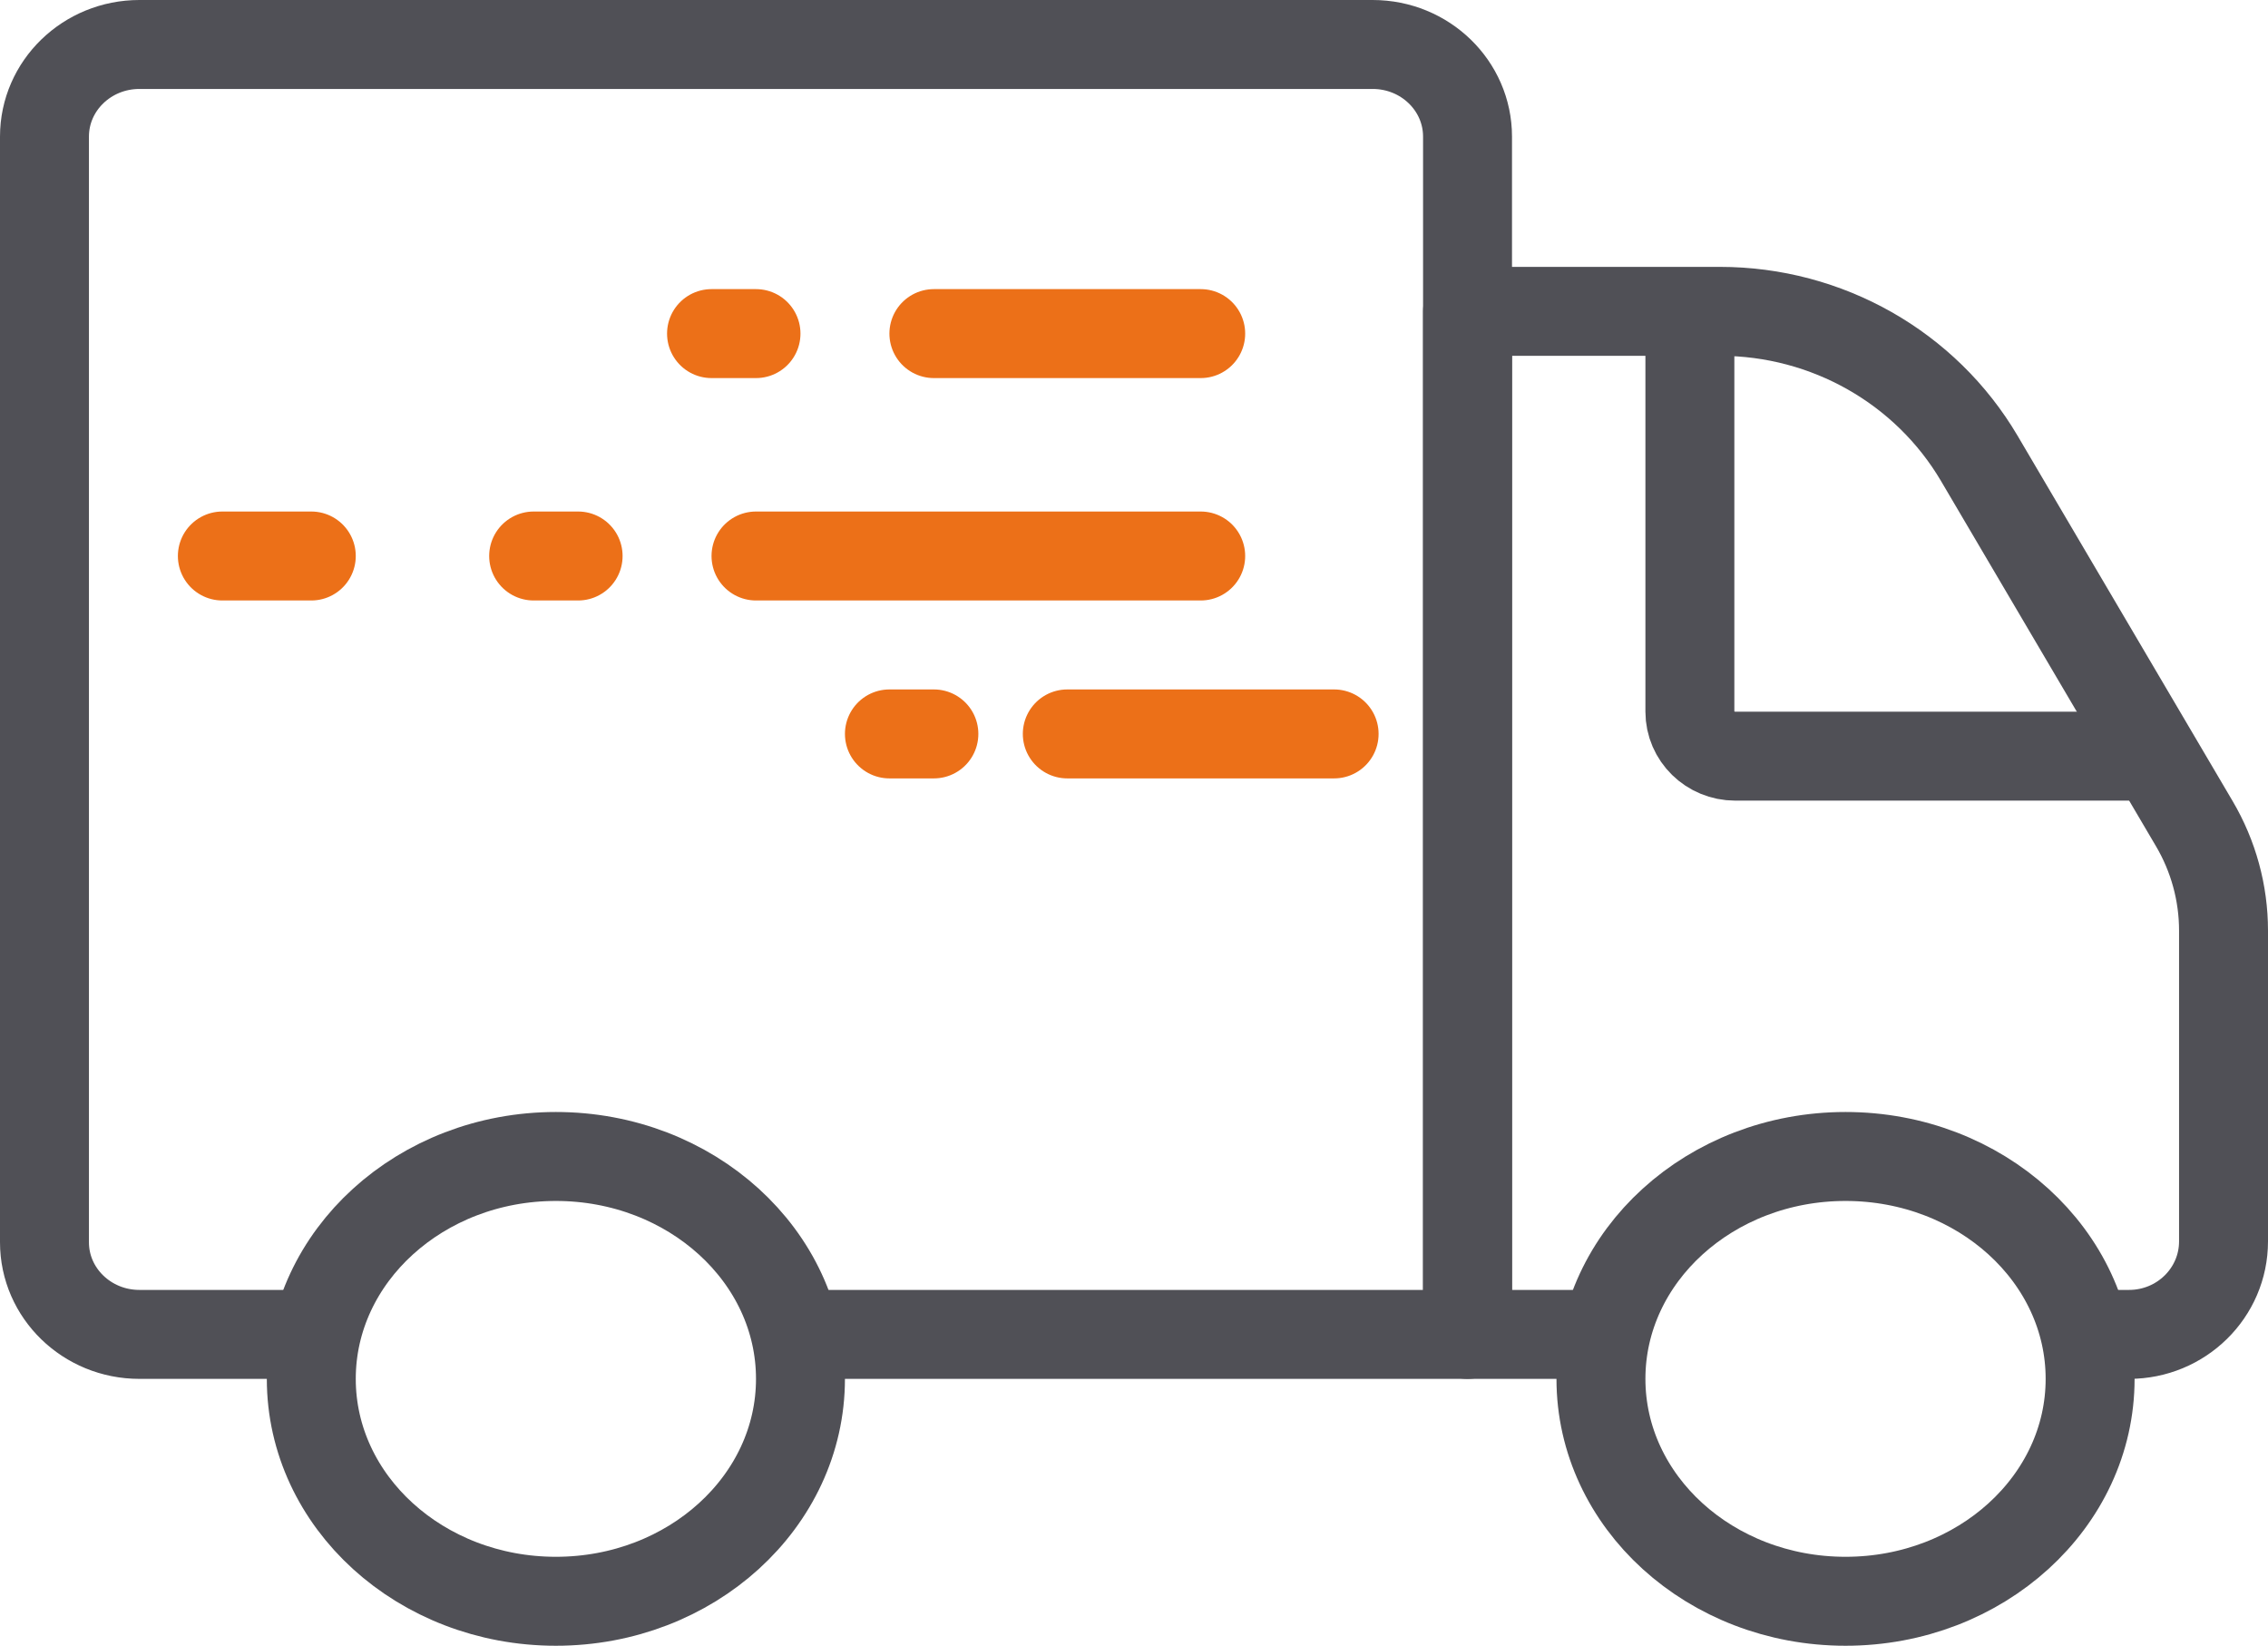
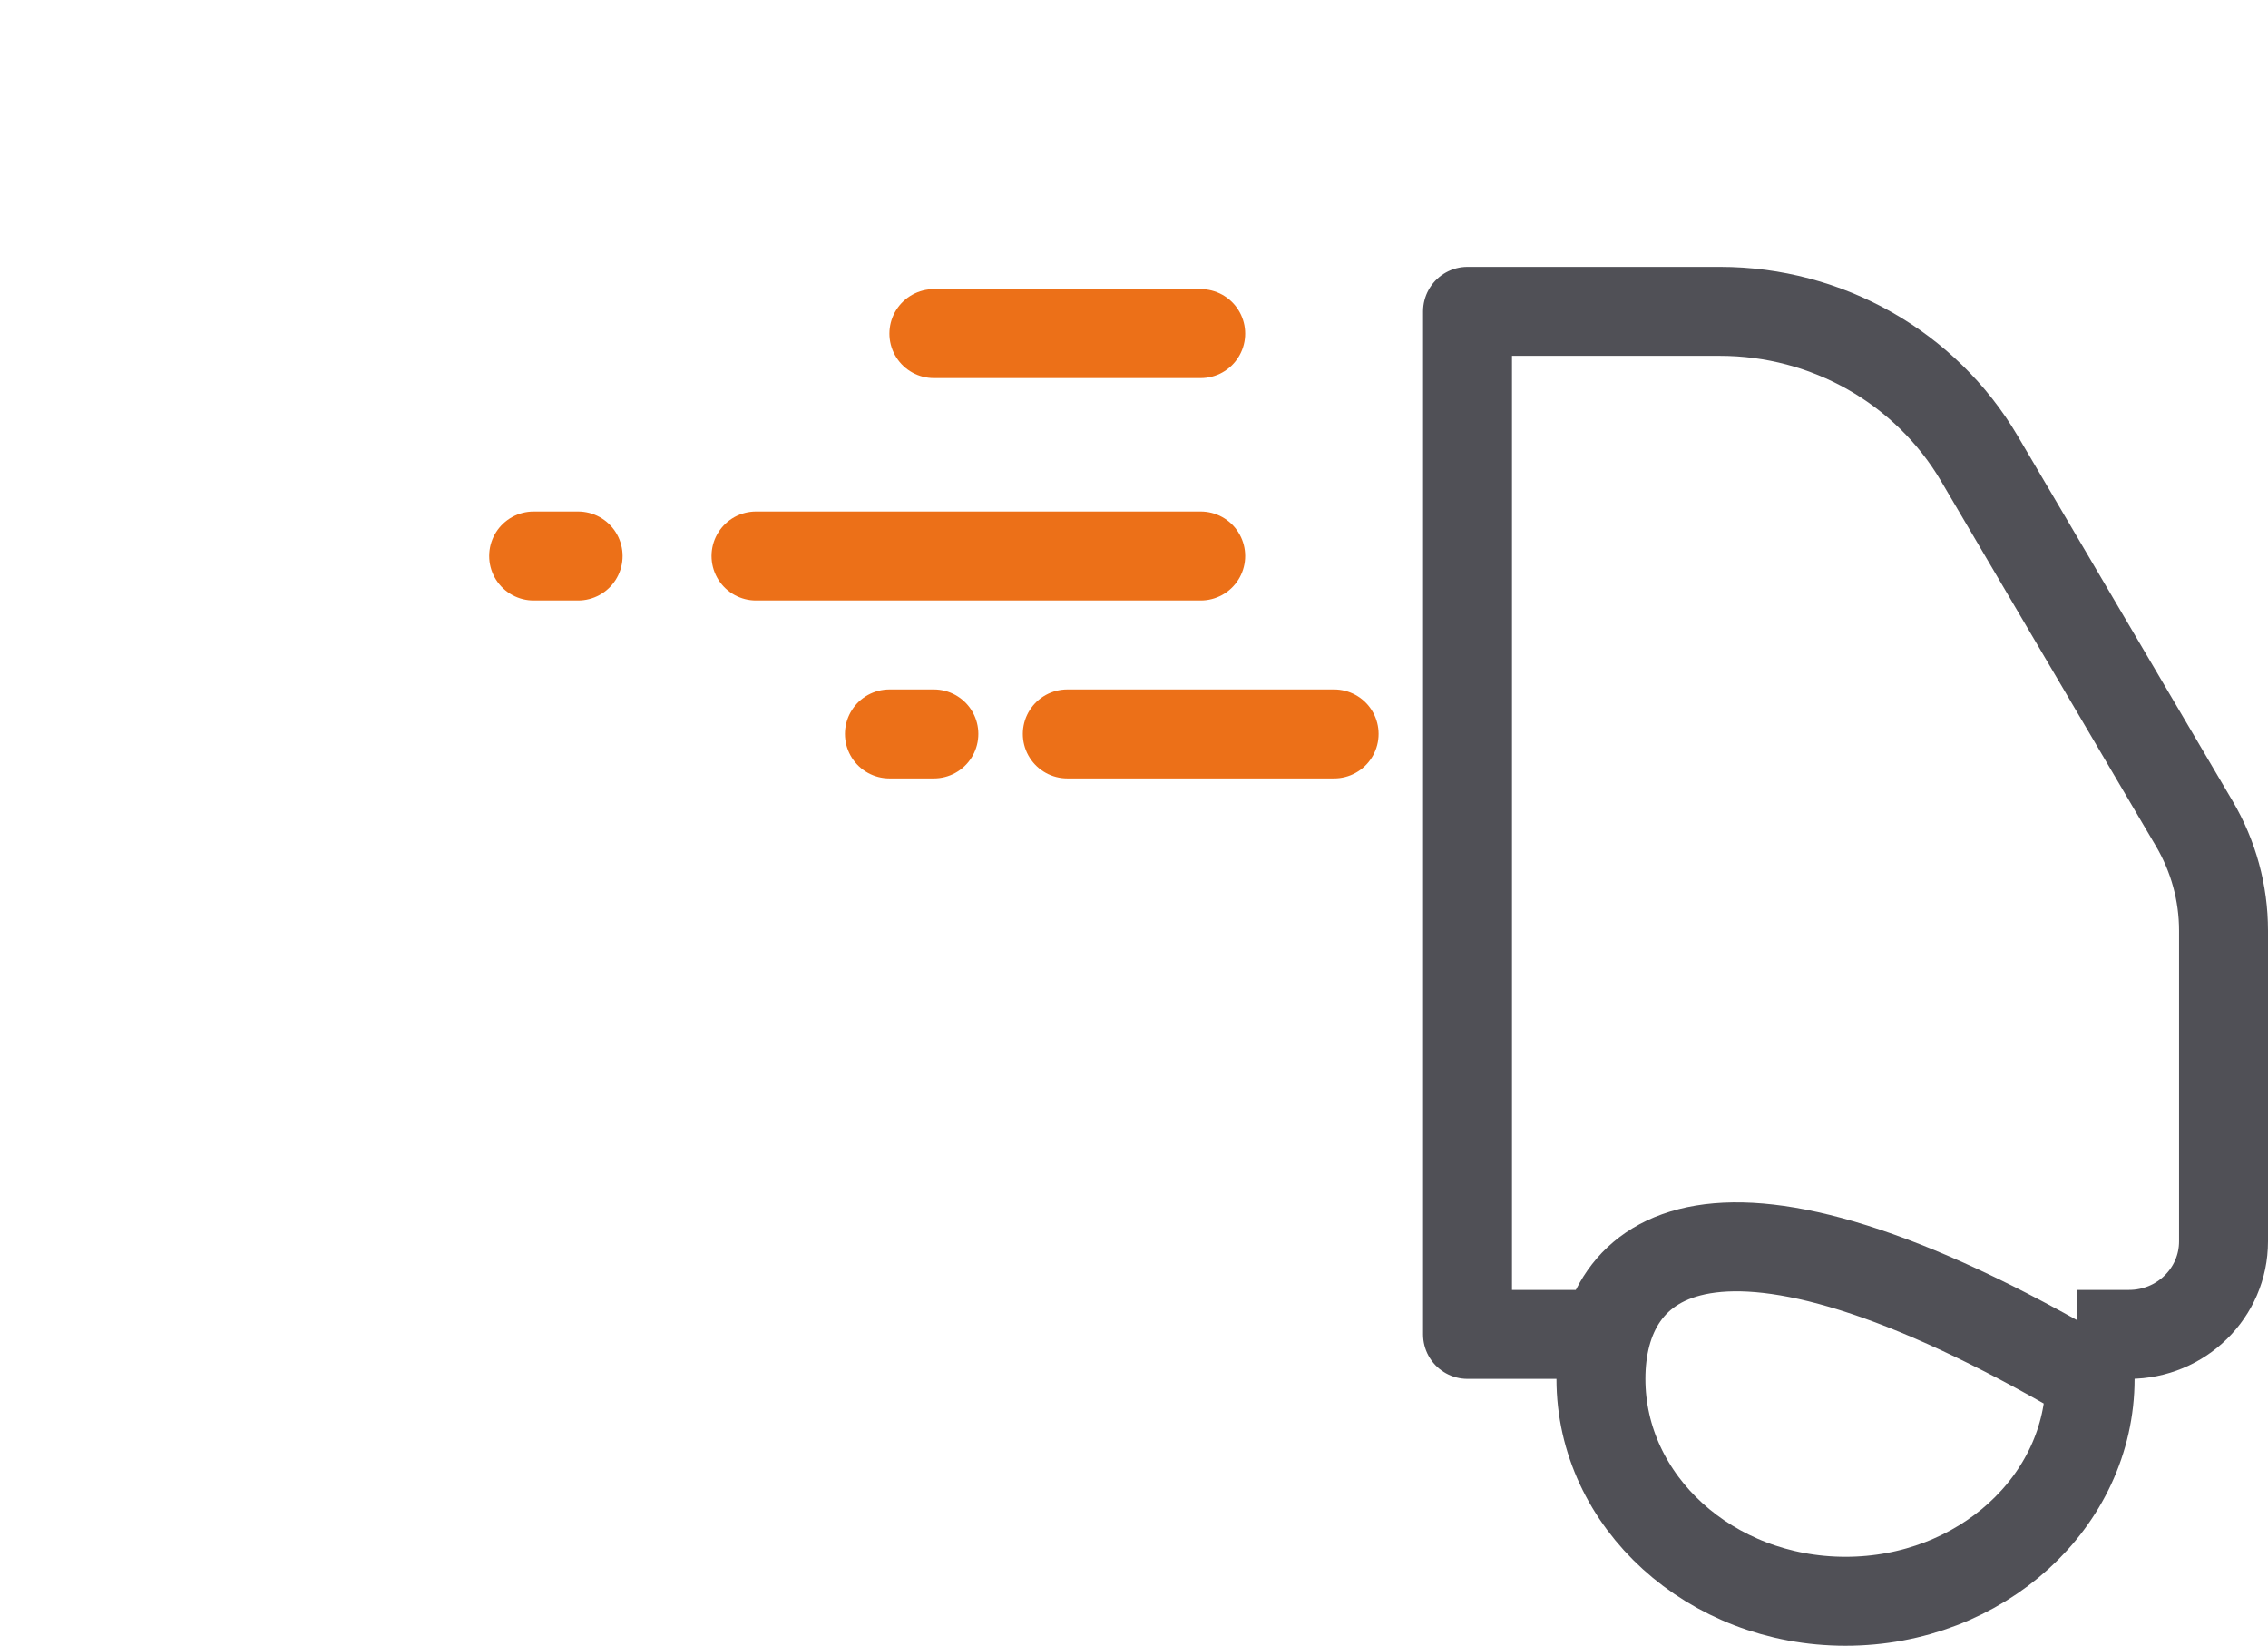
<svg xmlns="http://www.w3.org/2000/svg" width="51px" height="37px" viewBox="0 0 51 37" version="1.1">
  <title>F8DD5157-3CF3-4F24-9509-BE0F0012E68Bguarantee-</title>
  <g id="Page-1" stroke="none" stroke-width="1" fill="none" fill-rule="evenodd" stroke-linejoin="round">
    <g id="Icons" transform="translate(-265, -296)" stroke-width="2">
      <g id="icon-camp-tracking" transform="translate(266, 297)">
-         <path d="M17,30 C17,27.239 14.538,25 11.5,25 C8.462,25 6,27.239 6,30 C6,32.761 8.462,35 11.5,35 C14.538,35 17,32.761 17,30 Z" id="Stroke-3" stroke="#505056" />
-         <path d="M46,30 C46,27.239 43.538,25 40.5,25 C37.462,25 35,27.239 35,30 C35,32.761 37.462,35 40.5,35 C43.538,35 46,32.761 46,30 Z" id="Stroke-5" stroke="#505056" />
-         <path d="M6.4,29 L2.134,29 C0.956,29 0,28.073 0,26.929 L0,2.071 C0,0.927 0.956,0 2.134,0 L29.867,0 C31.045,0 32,0.927 32,2.071 L32,29 L17.067,29" id="Stroke-7" stroke="#505056" />
+         <path d="M46,30 C37.462,25 35,27.239 35,30 C35,32.761 37.462,35 40.5,35 C43.538,35 46,32.761 46,30 Z" id="Stroke-5" stroke="#505056" />
        <path d="M35.294,29 L32,29 L32,6 L37.677,6 C40.082,6 42.304,7.261 43.509,9.307 L48.342,17.516 C48.773,18.247 49,19.077 49,19.923 L49,26.909 C49,28.064 48.049,29 46.875,29 L45.706,29" id="Stroke-9" stroke="#505056" />
-         <path d="M37,6 L37,15 C37,15.553 37.457,16 38.021,16 L47,16" id="Stroke-11" stroke="#505056" />
        <line x1="16" y1="11.5" x2="26" y2="11.5" id="Stroke-13" stroke="#EC7018" stroke-linecap="round" />
        <line x1="11" y1="11.5" x2="12" y2="11.5" id="Stroke-15" stroke="#EC7018" stroke-linecap="round" />
        <line x1="23" y1="15.5" x2="29" y2="15.5" id="Stroke-17" stroke="#EC7018" stroke-linecap="round" />
        <line x1="19" y1="15.5" x2="20" y2="15.5" id="Stroke-19" stroke="#EC7018" stroke-linecap="round" />
        <line x1="20" y1="6.5" x2="26" y2="6.5" id="Stroke-21" stroke="#EC7018" stroke-linecap="round" />
-         <line x1="15" y1="6.5" x2="16" y2="6.5" id="Stroke-23" stroke="#EC7018" stroke-linecap="round" />
-         <line x1="4" y1="11.5" x2="6" y2="11.5" id="Stroke-25" stroke="#EC7018" stroke-linecap="round" />
      </g>
    </g>
  </g>
</svg>